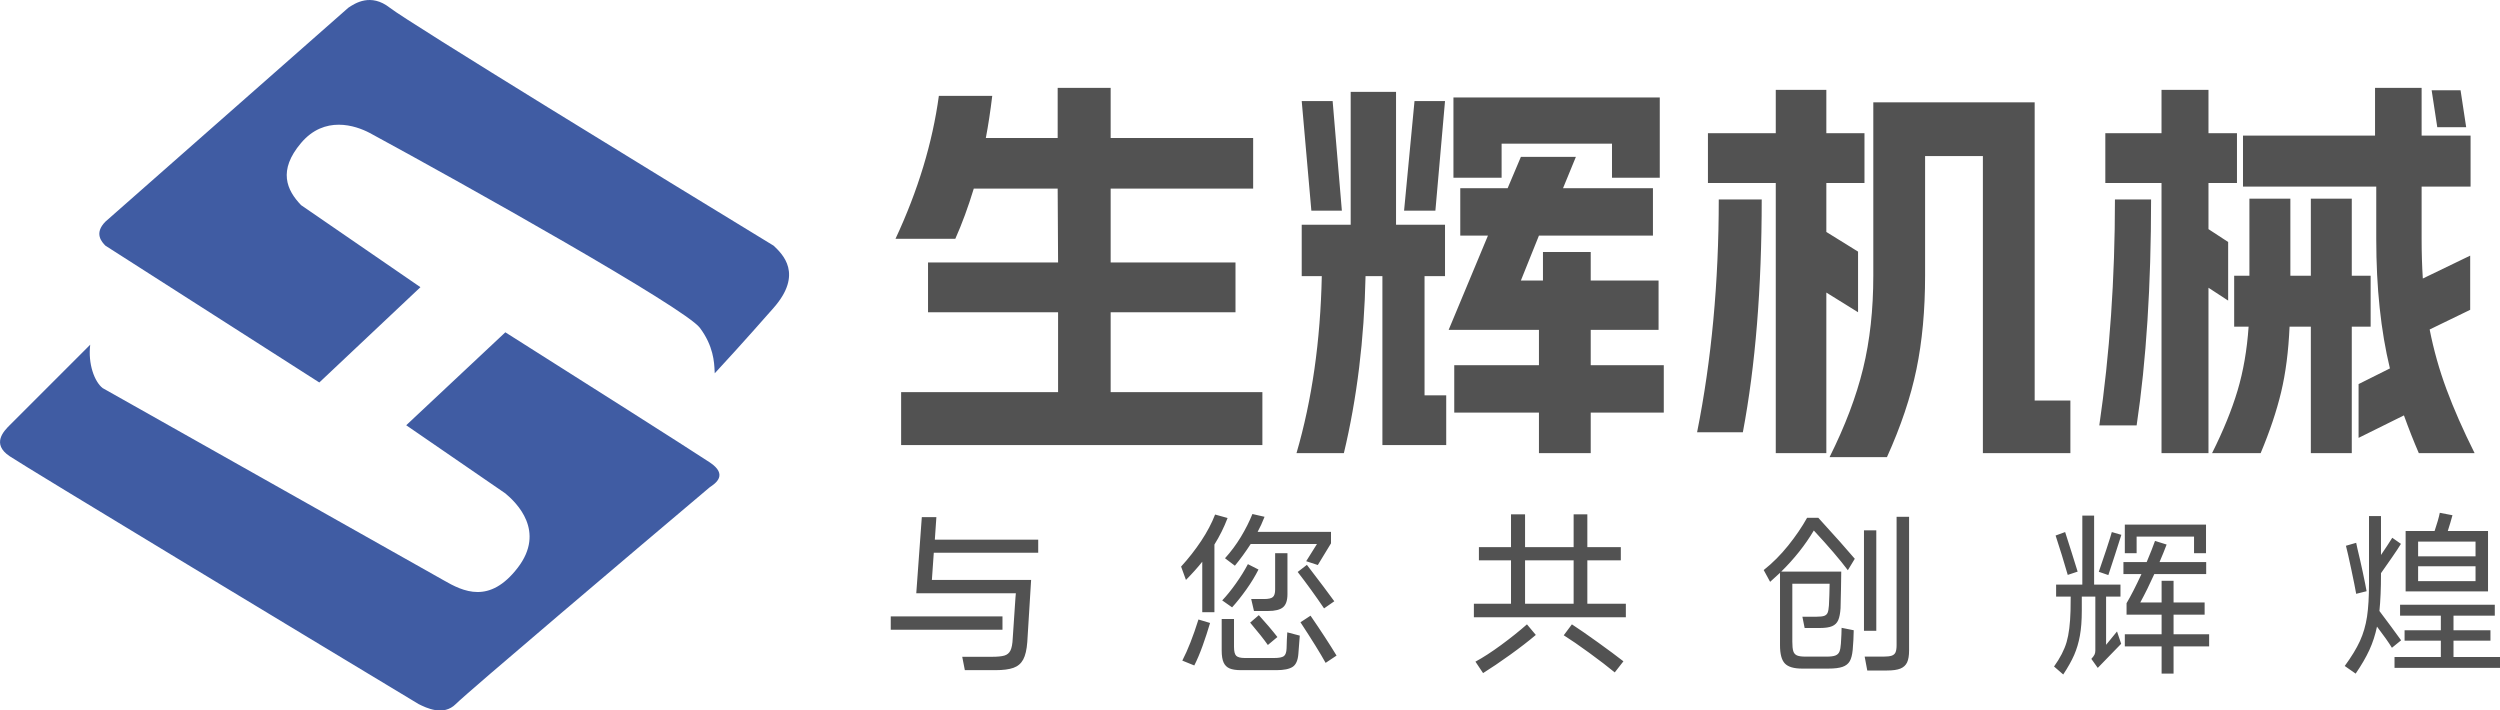
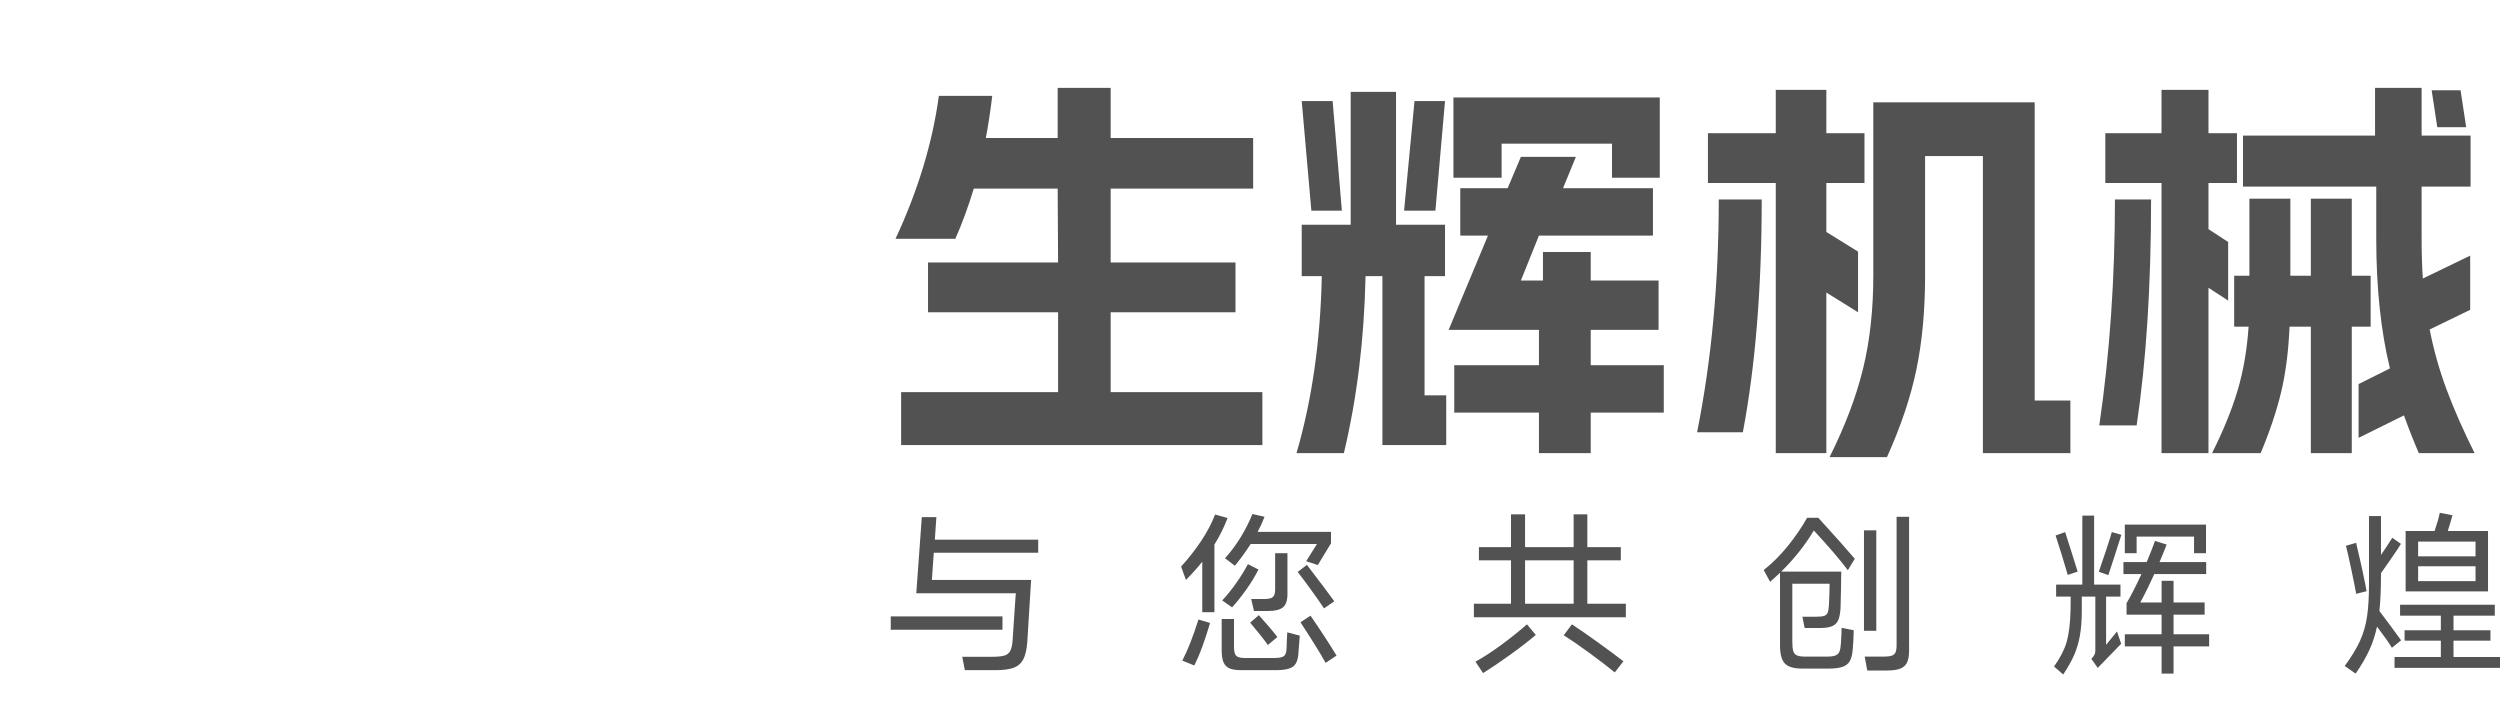
<svg xmlns="http://www.w3.org/2000/svg" width="201.745" height="57.335" viewBox="0 0 201.745 57.335" fill="none">
-   <path d="M31.458 0.625C29.919 -0.579 28.649 0.264 28.108 0.625L8.508 17.885C7.559 18.844 8.223 19.531 8.508 19.825L25.768 30.865L33.928 23.175L24.298 16.555C23.136 15.345 22.41 13.761 24.298 11.535C26.185 9.308 28.663 10.107 29.848 10.735C37.433 14.849 55.27 24.845 56.478 26.455C57.575 27.918 57.636 29.239 57.668 29.934C57.671 30.004 57.674 30.068 57.678 30.125C58.199 29.568 60.02 27.587 62.428 24.845C64.836 22.102 63.15 20.507 62.428 19.825C53.713 14.517 32.996 1.829 31.458 0.625ZM57.28 37.316C55.78 36.316 45.167 29.591 40.78 26.816L32.78 34.316L40.78 39.816C41.68 40.566 44.053 42.859 41.78 45.816C39.507 48.772 37.396 47.75 35.78 46.816L8.28 31.316C7.624 30.799 7.093 29.371 7.28 27.816L0.78 34.316C0.33 34.766 -0.72 35.816 0.78 36.816C2.28 37.816 24.442 51.191 33.78 56.816C34.38 57.116 35.78 57.816 36.78 56.816C37.78 55.816 51.505 44.191 57.28 39.316C57.73 39.016 58.78 38.316 57.28 37.316Z" fill-rule="evenodd" fill="#405CA3">
- </path>
  <path d="M85.385 31.642L72.719 31.642L72.719 35.918L101.872 35.918L101.872 31.642L89.628 31.642L89.628 25.197L99.702 25.197L99.702 21.18L89.628 21.18L89.628 15.22L101.127 15.22L101.127 11.139L89.628 11.139L89.628 7.09L85.352 7.09L85.352 11.139L79.554 11.139C79.749 10.124 79.921 8.99 80.072 7.737L75.764 7.737C75.246 11.538 74.08 15.382 72.266 19.269L77.092 19.269C77.632 18.059 78.129 16.71 78.582 15.22L85.352 15.22L85.385 21.18L74.89 21.18L74.89 25.197L85.385 25.197L85.385 31.642ZM193.993 33.521C194.382 34.601 194.782 35.616 195.193 36.566L199.695 36.566C198.767 34.709 198.011 32.992 197.428 31.416C196.844 29.839 196.391 28.231 196.068 26.589L199.339 25.002L199.339 20.629L195.517 22.476C195.452 21.461 195.42 20.402 195.42 19.301L195.42 15.058L199.371 15.058L199.371 10.944L195.42 10.944L195.42 7.09L191.661 7.09L191.661 10.944L181.005 10.944L181.005 15.058L191.759 15.058L191.759 19.301C191.759 23.21 192.126 26.687 192.861 29.731L190.333 30.995L190.333 35.335L193.993 33.521ZM143.301 10.75L137.827 10.75L137.827 14.766L143.301 14.766L143.301 36.566L147.382 36.566L147.382 23.609L149.941 25.197L149.941 20.305L147.382 18.718L147.382 14.766L150.46 14.766L150.46 10.75L147.382 10.75L147.382 7.252L143.301 7.252L143.301 10.75ZM174.43 10.75L169.895 10.75L169.895 14.766L174.43 14.766L174.43 36.566L178.22 36.566L178.22 23.221L179.807 24.257L179.807 19.528L178.22 18.491L178.22 14.766L180.519 14.766L180.519 10.75L178.22 10.75L178.22 7.252L174.43 7.252L174.43 10.75ZM199.015 10.264L198.562 7.284L196.229 7.284L196.683 10.264L199.015 10.264ZM106.666 22.281C106.558 27.507 105.878 32.269 104.625 36.566L108.448 36.566C109.506 32.139 110.089 27.378 110.197 22.281L111.557 22.281L111.557 35.918L116.707 35.918L116.707 31.902L114.958 31.902L114.958 22.281L116.61 22.281L116.61 18.135L112.658 18.135L112.658 7.413L108.998 7.413L108.998 18.135L105.046 18.135L105.046 22.281L106.666 22.281ZM133.94 7.867L117.29 7.867L117.29 14.345L121.177 14.345L121.177 11.592L130.085 11.592L130.085 14.345L133.94 14.345L133.94 7.867ZM108.286 17.001L107.541 8.158L105.046 8.158L105.824 17.001L108.286 17.001ZM116.61 8.158L114.148 8.158L113.306 17.001L115.833 17.001L116.61 8.158ZM150.346 29.748C149.796 32.004 148.894 34.385 147.641 36.89L152.273 36.89C153.396 34.407 154.19 32.042 154.654 29.796C155.119 27.55 155.351 25.035 155.351 22.249L155.351 12.596L160.015 12.596L160.015 36.566L167.076 36.566L167.076 32.323L164.194 32.323L164.194 8.256L151.172 8.256L151.172 22.249C151.172 24.991 150.897 27.491 150.346 29.748ZM117.841 19.01L120.076 19.01L116.902 26.622L124.19 26.622L124.19 29.472L117.355 29.472L117.355 33.294L124.19 33.294L124.19 36.566L128.368 36.566L128.368 33.294L134.264 33.294L134.264 29.472L128.368 29.472L128.368 26.622L133.843 26.622L133.843 22.638L128.368 22.638L128.368 20.338L124.514 20.338L124.514 22.638L122.732 22.638L124.19 19.01L133.389 19.01L133.389 15.188L126.133 15.188L127.17 12.661L122.732 12.661L121.663 15.188L117.841 15.188L117.841 19.01ZM180.568 31.513C180.104 33.068 179.418 34.752 178.51 36.566L182.431 36.566C183.165 34.817 183.715 33.176 184.083 31.642C184.449 30.109 184.676 28.349 184.763 26.363L186.48 26.363L186.48 36.566L189.784 36.566L189.784 26.363L191.306 26.363L191.306 22.249L189.784 22.249L189.784 16.03L186.48 16.03L186.48 22.249L184.828 22.249L184.828 16.03L181.523 16.03L181.523 22.249L180.293 22.249L180.293 26.363L181.458 26.363C181.329 28.241 181.032 29.958 180.568 31.513ZM138.701 16.095C138.701 22.789 138.118 29.051 136.952 34.882L140.645 34.882C141.66 29.505 142.167 23.242 142.167 16.095L138.701 16.095ZM170.672 16.095C170.672 22.486 170.251 28.565 169.409 34.331L172.422 34.331C173.199 29.127 173.588 23.048 173.588 16.095L170.672 16.095ZM200.779 47.724L200.779 42.852L197.531 42.852C197.689 42.357 197.815 41.932 197.909 41.578L196.887 41.382C196.812 41.755 196.672 42.245 196.467 42.852L194.129 42.852L194.129 47.724L200.779 47.724ZM100.136 43.328C99.757 43.953 99.331 44.527 98.855 45.05L99.653 45.652C100.091 45.12 100.516 44.536 100.927 43.902L106.275 43.902L105.407 45.288L106.345 45.596L107.409 43.846L107.409 42.922L101.487 42.922C101.683 42.567 101.869 42.161 102.047 41.704L101.067 41.48C100.824 42.086 100.514 42.702 100.136 43.328ZM128.095 48.718L128.095 45.218L130.797 45.218L130.797 44.154L128.095 44.154L128.095 41.508L126.989 41.508L126.989 44.154L123.069 44.154L123.069 41.508L121.935 41.508L121.935 44.154L119.345 44.154L119.345 45.218L121.935 45.218L121.935 48.718L118.939 48.718L118.939 49.81L131.203 49.81L131.203 48.718L128.095 48.718ZM98.001 43.944C98.421 43.272 98.775 42.558 99.064 41.802L98.056 41.522C97.786 42.222 97.41 42.933 96.93 43.657C96.449 44.38 95.91 45.068 95.312 45.722L95.704 46.8C96.237 46.258 96.675 45.768 97.02 45.33L97.02 49.404L98.001 49.404L98.001 43.944ZM170.839 50.958L169.957 52.036L169.957 48.144L171.118 48.144L171.118 47.178L168.991 47.178L168.991 41.606L168.039 41.606L168.039 47.178L165.924 47.178L165.924 48.144L167.101 48.144C167.101 48.76 167.096 49.142 167.087 49.292C167.059 50.346 166.954 51.186 166.772 51.812C166.59 52.437 166.251 53.095 165.757 53.786L166.499 54.43C166.881 53.851 167.175 53.326 167.381 52.855C167.586 52.383 167.74 51.868 167.842 51.308C167.945 50.748 167.997 50.071 167.997 49.278L167.997 48.144L169.089 48.144L169.089 52.512C169.089 52.633 169.065 52.74 169.019 52.834C168.972 52.927 168.888 53.039 168.767 53.17L169.285 53.898L171.174 51.952L170.839 50.958ZM191.819 50.566C192.379 51.303 192.78 51.872 193.023 52.274L193.765 51.672C193.26 50.972 192.677 50.183 192.015 49.306C192.099 48.466 192.141 47.495 192.141 46.394L192.141 46.254C192.411 45.871 192.71 45.444 193.036 44.973C193.363 44.501 193.601 44.14 193.751 43.888L193.051 43.398C192.808 43.79 192.505 44.252 192.141 44.784L192.141 41.648L191.174 41.648L191.174 47.066C191.174 48.158 191.121 49.058 191.014 49.768C190.906 50.477 190.715 51.133 190.44 51.735C190.164 52.337 189.756 53.006 189.215 53.744L190.096 54.36C190.563 53.678 190.932 53.044 191.203 52.456C191.473 51.868 191.678 51.238 191.819 50.566ZM154.059 41.704L153.051 41.704L153.051 52.064C153.051 52.316 153.023 52.507 152.967 52.638C152.911 52.768 152.808 52.859 152.659 52.911C152.509 52.962 152.285 52.988 151.987 52.988L150.475 52.988L150.685 54.108L152.281 54.108C152.747 54.108 153.107 54.056 153.359 53.954C153.611 53.851 153.79 53.685 153.898 53.457C154.005 53.228 154.059 52.908 154.059 52.498L154.059 41.704ZM75.355 44.602L83.782 44.602L83.782 43.552L75.439 43.552L75.564 41.732L74.388 41.732L73.941 47.878L81.977 47.878C81.967 47.943 81.958 48.053 81.948 48.207C81.939 48.361 81.925 48.564 81.906 48.816L81.725 51.518C81.706 51.956 81.645 52.281 81.543 52.491C81.44 52.701 81.276 52.838 81.052 52.904C80.829 52.969 80.488 53.002 80.031 53.002L77.65 53.002L77.861 54.08L80.338 54.08C80.954 54.08 81.438 54.017 81.787 53.891C82.138 53.765 82.399 53.541 82.572 53.219C82.744 52.897 82.854 52.428 82.9 51.812L83.209 46.8L75.201 46.8L75.355 44.602ZM143.741 46.128C144.795 45.092 145.673 43.986 146.372 42.81C147.567 44.098 148.482 45.166 149.117 46.016L149.677 45.092C149.079 44.382 148.099 43.281 146.737 41.788L145.827 41.788C145.416 42.525 144.907 43.272 144.301 44.028C143.694 44.784 143.036 45.442 142.327 46.002L142.845 46.954C143.022 46.795 143.288 46.552 143.643 46.226L143.643 52.078C143.643 52.778 143.773 53.265 144.035 53.541C144.296 53.816 144.758 53.954 145.421 53.954L147.549 53.954C148.043 53.954 148.424 53.907 148.69 53.814C148.956 53.72 149.149 53.569 149.271 53.359C149.392 53.149 149.471 52.843 149.509 52.442C149.527 52.218 149.546 51.954 149.565 51.651C149.583 51.347 149.592 51.084 149.592 50.86L148.613 50.664C148.613 50.953 148.594 51.378 148.557 51.938C148.538 52.227 148.498 52.444 148.438 52.589C148.377 52.733 148.27 52.836 148.116 52.897C147.962 52.957 147.726 52.988 147.409 52.988L145.701 52.988C145.383 52.988 145.152 52.955 145.008 52.89C144.863 52.824 144.765 52.71 144.714 52.547C144.662 52.383 144.637 52.129 144.637 51.784L144.637 47.108L147.647 47.108C147.647 47.36 147.64 47.661 147.626 48.011C147.612 48.361 147.6 48.643 147.591 48.858C147.572 49.128 147.537 49.324 147.486 49.446C147.434 49.567 147.343 49.651 147.213 49.698C147.082 49.744 146.872 49.768 146.583 49.768L145.449 49.768L145.631 50.678L146.863 50.678C147.292 50.678 147.621 50.629 147.85 50.531C148.078 50.433 148.242 50.272 148.34 50.048C148.438 49.824 148.501 49.502 148.529 49.082C148.538 48.708 148.549 48.195 148.564 47.542C148.578 46.888 148.585 46.417 148.585 46.128L143.741 46.128ZM172.421 43.3L177.055 43.3L177.055 44.644L178.021 44.644L178.021 42.334L171.469 42.334L171.469 44.644L172.421 44.644L172.421 43.3ZM151.413 42.796L150.419 42.796L150.419 50.902L151.413 50.902L151.413 42.796ZM166.387 44.798C166.592 45.46 166.751 45.992 166.863 46.394L167.661 46.128C167.539 45.745 167.374 45.215 167.164 44.539C166.954 43.862 166.783 43.328 166.652 42.936L165.883 43.216C166.013 43.608 166.181 44.135 166.387 44.798ZM169.971 44.364C169.709 45.157 169.509 45.75 169.368 46.142L170.139 46.408C170.279 45.997 170.456 45.456 170.671 44.784C170.885 44.112 171.058 43.57 171.189 43.16L170.419 42.936C170.381 43.094 170.232 43.57 169.971 44.364ZM178.273 52.162L178.273 51.182L175.402 51.182L175.402 49.6L177.909 49.6L177.909 48.62L175.402 48.62L175.402 46.87L174.437 46.87L174.437 48.62L172.715 48.62C173.107 47.901 173.484 47.136 173.849 46.324L178.035 46.324L178.035 45.358L174.269 45.358C174.502 44.816 174.693 44.345 174.842 43.944L173.905 43.65C173.755 44.079 173.531 44.648 173.233 45.358L171.357 45.358L171.357 46.324L172.812 46.324C172.355 47.313 171.954 48.097 171.609 48.676L171.609 49.6L174.437 49.6L174.437 51.182L171.469 51.182L171.469 52.162L174.437 52.162L174.437 54.36L175.402 54.36L175.402 52.162L178.273 52.162ZM199.771 43.706L199.771 44.896L195.137 44.896L195.137 43.706L199.771 43.706ZM189.74 45.925C189.931 46.825 190.064 47.49 190.139 47.92L190.979 47.71C190.923 47.383 190.82 46.87 190.671 46.17C190.521 45.47 190.377 44.835 190.237 44.266L190.139 43.804L189.312 44.042C189.406 44.396 189.548 45.024 189.74 45.925ZM103.538 49.005C103.776 48.804 103.895 48.452 103.895 47.948L103.895 44.644L102.901 44.644L102.901 47.584C102.901 47.873 102.84 48.071 102.719 48.179C102.597 48.286 102.364 48.34 102.019 48.34L100.969 48.34L101.193 49.306L102.327 49.306C102.896 49.306 103.3 49.205 103.538 49.005ZM123.069 45.218L126.989 45.218L126.989 48.718L123.069 48.718L123.069 45.218ZM100.577 47.57C100.969 47.019 101.295 46.482 101.557 45.96L100.703 45.526C100.432 46.039 100.108 46.562 99.73 47.094C99.352 47.626 98.985 48.078 98.63 48.452L99.428 49.012C99.802 48.601 100.185 48.12 100.577 47.57ZM107.675 48.522C107.245 47.924 106.508 46.944 105.463 45.582L104.721 46.156C105.458 47.108 106.167 48.088 106.849 49.096L107.675 48.522ZM195.137 46.898L195.137 45.694L199.771 45.694L199.771 46.898L195.137 46.898ZM197.993 53.016L197.993 51.7L200.975 51.7L200.975 50.86L197.993 50.86L197.993 49.684L201.325 49.684L201.325 48.802L193.681 48.802L193.681 49.684L196.971 49.684L196.971 50.86L194.045 50.86L194.045 51.7L196.971 51.7L196.971 53.016L193.233 53.016L193.233 53.898L201.745 53.898L201.745 53.016L197.993 53.016ZM102.369 50.531C102.079 50.19 101.818 49.894 101.585 49.642L100.885 50.244C101.538 51.018 102.014 51.62 102.313 52.05L103.083 51.406C102.896 51.163 102.658 50.871 102.369 50.531ZM107.857 52.904C107.278 51.952 106.578 50.878 105.757 49.684L104.945 50.216C105.869 51.625 106.545 52.717 106.975 53.492L107.857 52.904ZM80.898 49.74L71.882 49.74L71.882 50.818L80.898 50.818L80.898 49.74ZM103.846 51.644C103.832 51.896 103.825 52.12 103.825 52.316C103.815 52.633 103.743 52.843 103.608 52.946C103.472 53.048 103.209 53.1 102.817 53.1L100.465 53.1C100.119 53.1 99.886 53.041 99.764 52.925C99.643 52.808 99.582 52.568 99.582 52.204L99.582 49.95L98.588 49.95L98.588 52.498C98.588 52.918 98.64 53.24 98.743 53.464C98.845 53.688 99.006 53.846 99.225 53.94C99.445 54.033 99.751 54.08 100.143 54.08L103.013 54.08C103.61 54.08 104.044 53.991 104.315 53.814C104.585 53.636 104.739 53.282 104.777 52.75L104.889 51.294L103.881 51.028C103.871 51.186 103.86 51.392 103.846 51.644ZM96.713 49.992C96.293 51.336 95.859 52.442 95.41 53.31L96.376 53.702C96.6 53.263 96.825 52.733 97.049 52.113C97.272 51.492 97.473 50.878 97.65 50.272L96.713 49.992ZM121.13 52.057C120.36 52.621 119.671 53.067 119.065 53.394L119.681 54.318C120.325 53.916 121.053 53.424 121.865 52.841C122.677 52.257 123.367 51.723 123.937 51.238L123.223 50.384C122.597 50.934 121.9 51.492 121.13 52.057ZM128.963 51.847C128.113 51.235 127.409 50.748 126.849 50.384L126.191 51.266C126.741 51.611 127.43 52.085 128.256 52.687C129.082 53.289 129.765 53.814 130.307 54.262L131.007 53.366C130.493 52.964 129.812 52.458 128.963 51.847Z" fill-rule="evenodd" fill="#525252">
</path>
</svg>